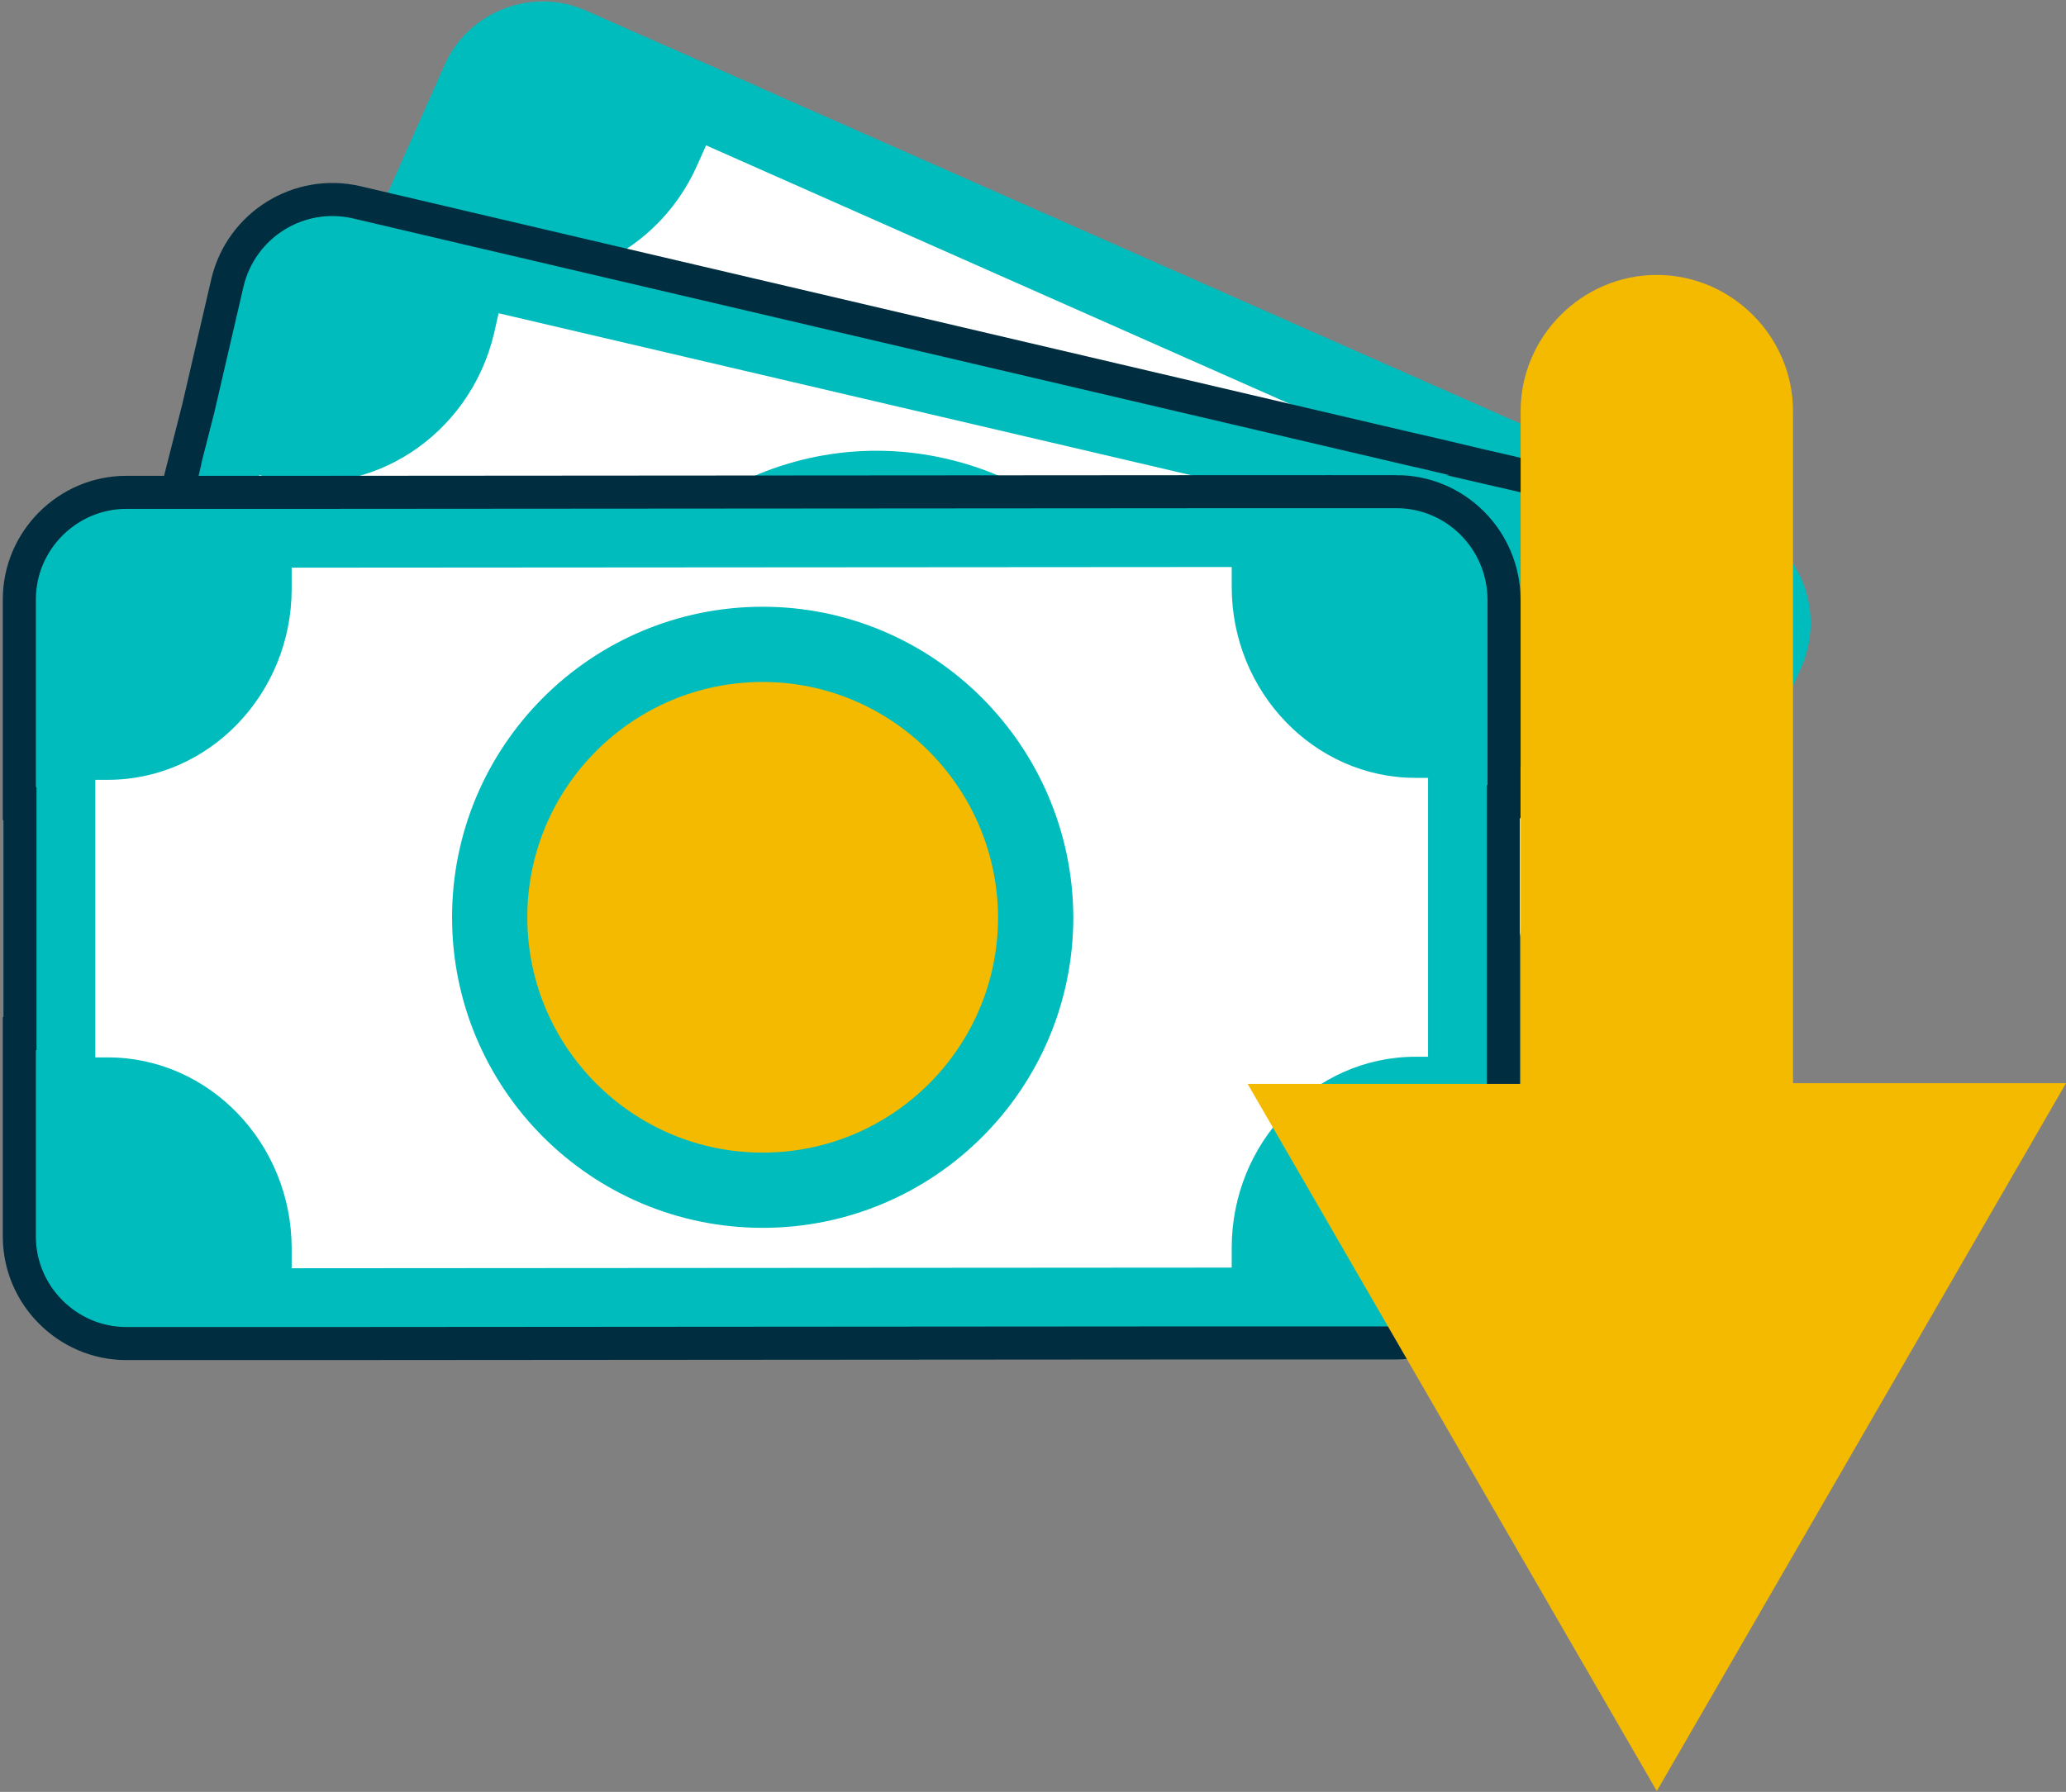
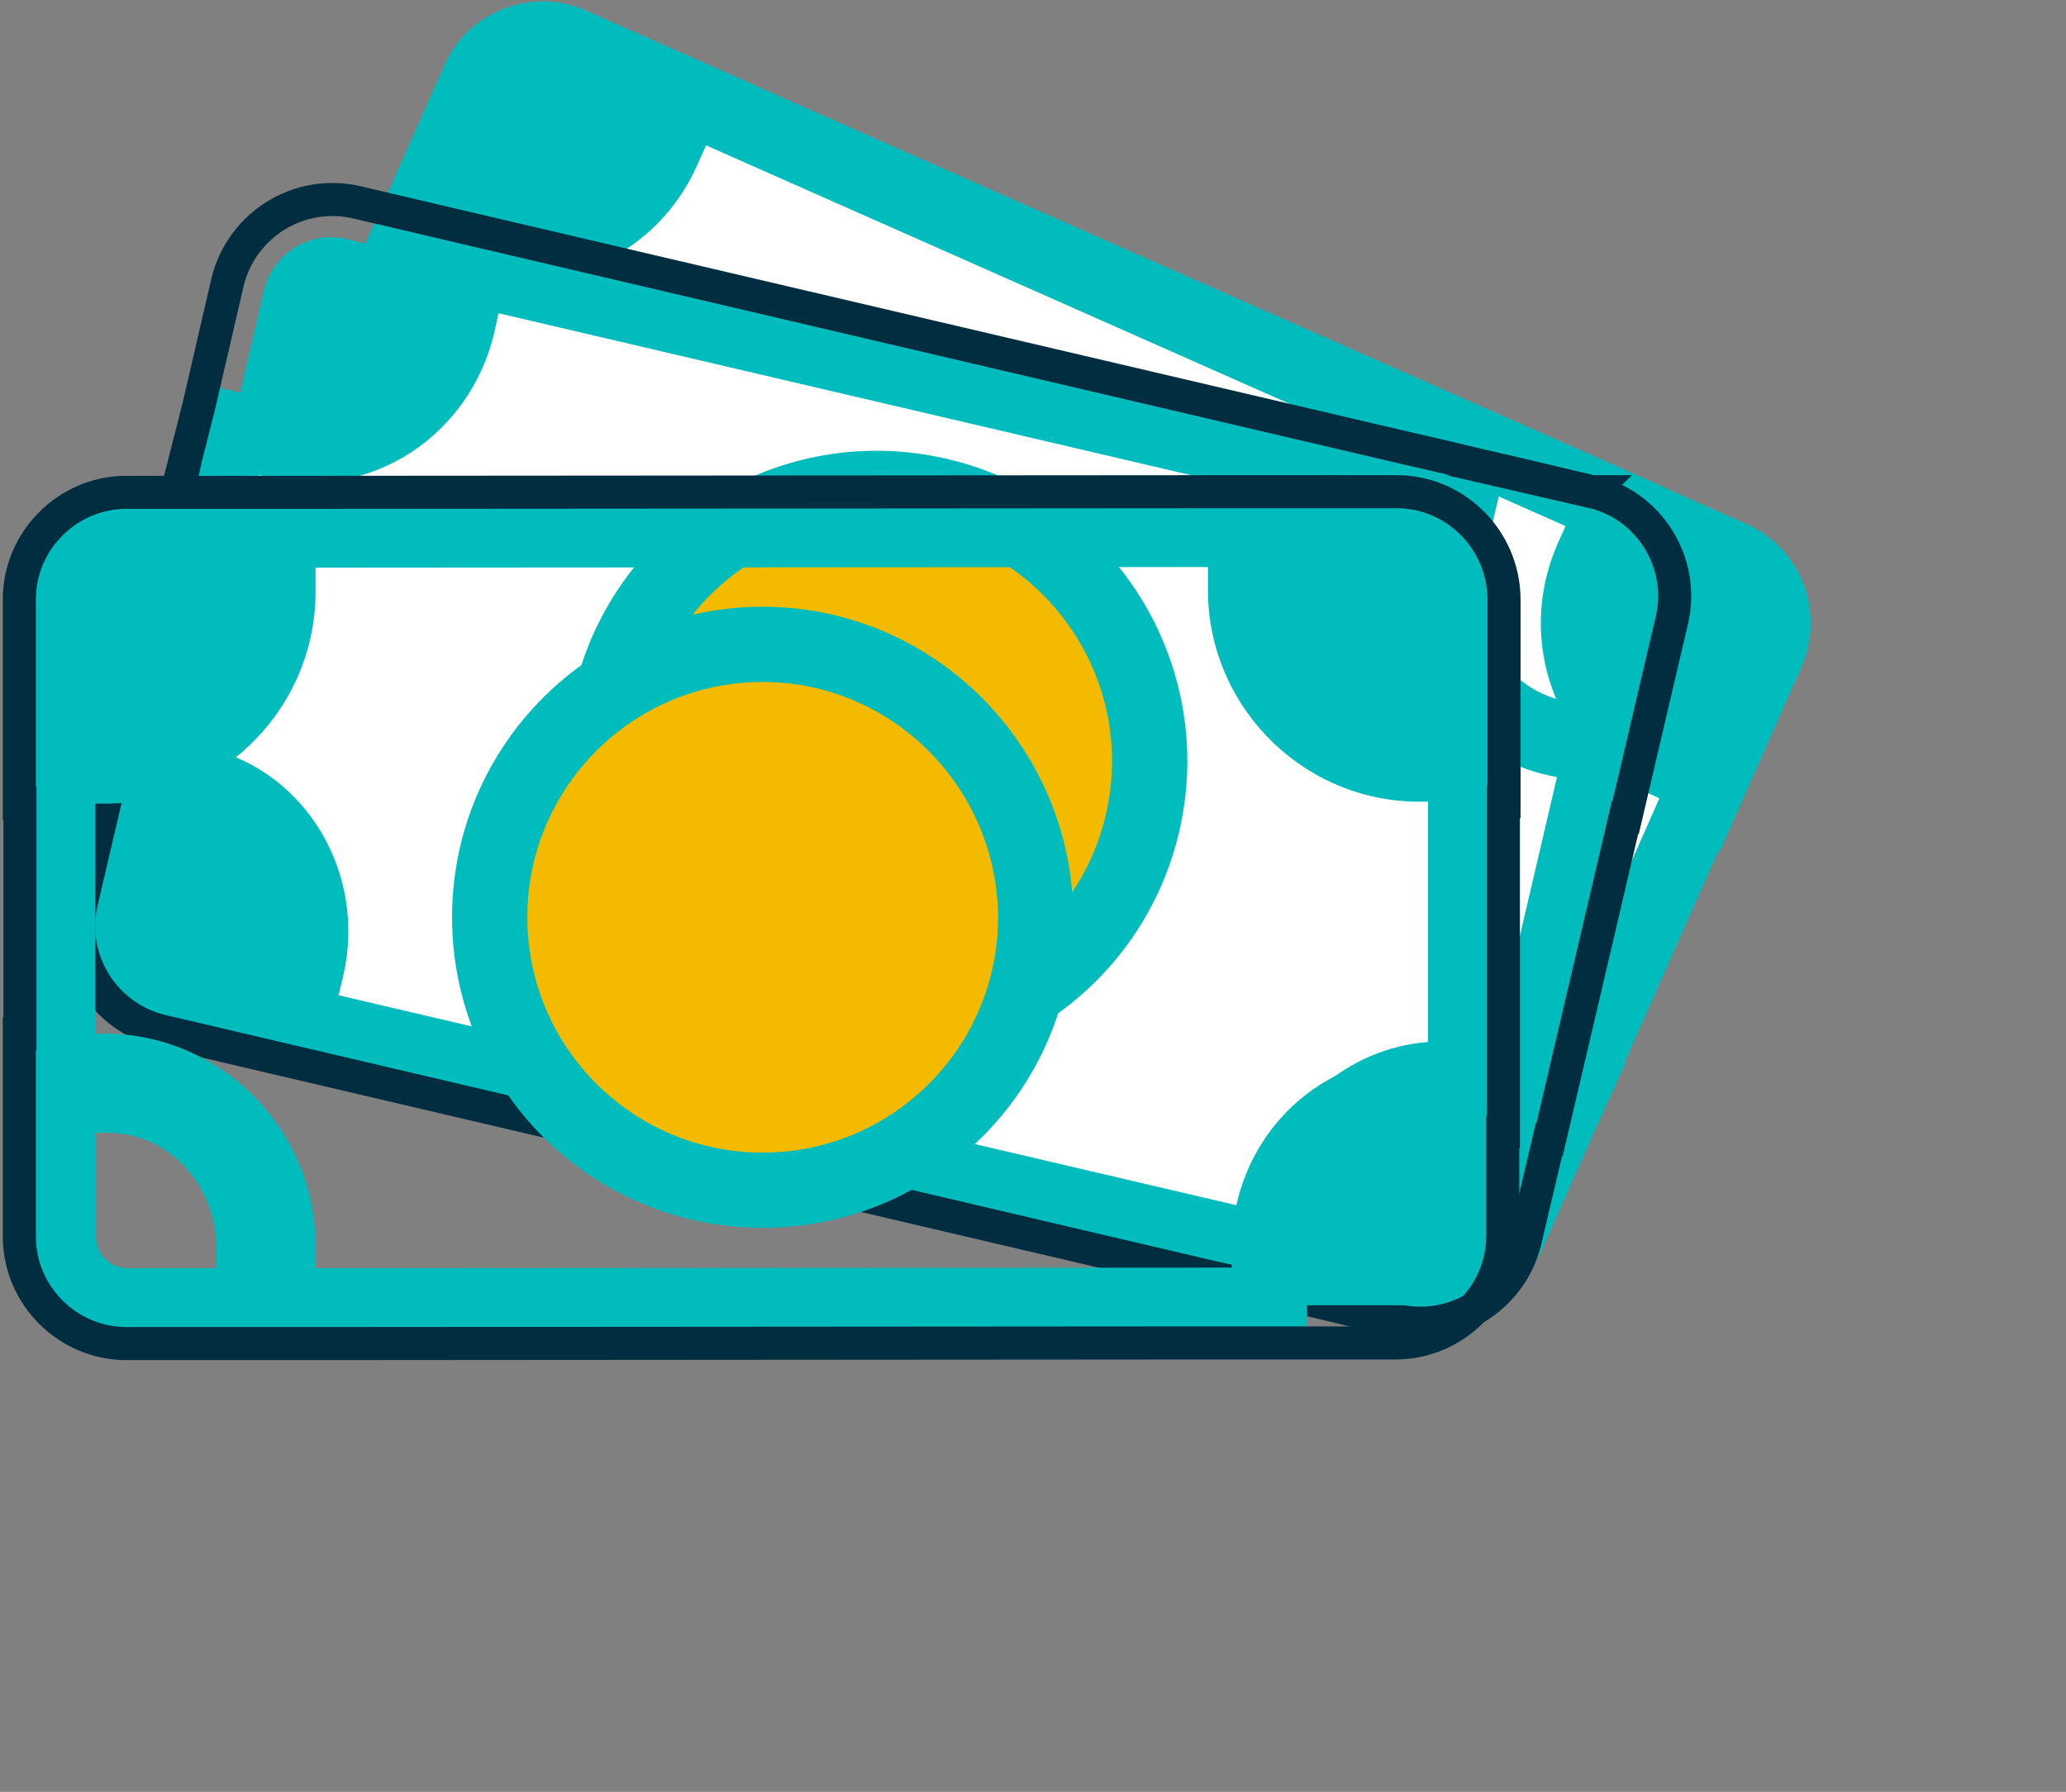
<svg xmlns="http://www.w3.org/2000/svg" width="453" height="393" fill="none" viewBox="0 0 453 393">
  <rect x="0" y="0" width="453" height="393" fill="#808080" stroke="none" />
  <path fill="#00BCBC" d="m280.649 264.819 5.07-11.6c8.12-19.28 30.15-28.41 49.57-20.58l10.29 4.64-14.64 33.19c-3.33 7.68-12.32 11.16-20.15 7.68l-30.15-13.34.01.01Z" />
  <path fill="#00BCBC" d="m334.719 241.48-11.31 25.51c-1.59 3.62-5.8 5.07-9.13 3.48l-22.61-10 1.74-3.91c6.23-15.22 23.63-22.32 38.85-16.23l2.46 1.16m21.74-8.42-15.07-6.67-2.46-1.16-.29-.14-.29-.14c-23.48-9.57-50.44 1.59-60.3 24.93l-1.74 3.91-6.67 15.07 15.07 6.67 22.61 10c11.74 5.22 25.8-.14 31.02-12.03l11.31-25.51 6.81-14.93ZM56.27 165.379c-7.68-3.33-11.16-12.32-7.68-20.15l14.64-33.19 10.29 4.64c18.84 8.99 26.96 31.6 18.12 50.44l-5.07 11.6-30.29-13.34h-.01Z" />
  <path fill="#00BCBC" d="M69.9 124.22c14.78 6.96 21.16 24.79 14.06 39.72l-1.74 3.91-22.61-10c-3.62-1.59-5.07-5.8-3.48-9.13l11.31-25.51 2.46 1.01Zm6.81-15.08-2.75-1.3-15.07-6.67-6.67 15.07-11.31 25.51c-5.22 11.74.14 25.8 12.03 31.02l22.61 10 15.07 6.67 6.67-15.07 1.74-3.91c10.579-22.76.72-50.3-22.32-61.31v-.01Zm13.618-58.12 14.78-33.34c3.33-7.68 12.32-11.16 20.15-7.68l30.15 13.34-5.22 11.6c-8.12 19.28-30.15 28.41-49.57 20.58h-.14l-10.15-4.49v-.01Z" />
  <path fill="#00BCBC" d="m144.398 27.39-1.88 4.2c-6.23 15.22-23.77 22.47-38.85 16.23l-2.46-1.16 11.45-25.8c1.59-3.62 5.8-5.07 9.13-3.48l22.61 10m21.74-8.4-15.07-6.67-22.61-10c-11.74-5.22-25.8.14-31.02 12.03l-11.45 25.8-6.67 15.07 15.07 6.67 2.46 1.16.29.14.29.14c23.48 9.57 50.44-1.59 60.3-24.93l1.88-4.06 6.52-15.36.01.01Zm196.41 152.199c-18.84-8.99-26.959-31.6-18.119-50.44l5.07-11.6 30.15 13.34c7.68 3.33 11.159 12.32 7.679 20.15l-14.639 33.19-10.15-4.64h.009Z" />
  <path fill="#00BCBC" d="M376.318 130.01c3.62 1.59 5.07 5.8 3.48 9.13l-11.31 25.51-2.46-1.16c-14.78-6.96-21.16-24.79-14.06-39.72l1.74-3.91 22.61 10.15Zm6.67-15.07-22.61-10-15.07-6.67-6.669 15.07-1.741 3.91c-10.73 23.05-.87 50.59 22.03 61.46l.29.14.29.14 2.46 1.16 15.07 6.67 6.67-15.07 11.31-25.51c5.22-12.18-.14-25.95-12.03-31.31v.01Z" />
  <path fill="#fff" d="m81.78 176.69 5.07-11.6c7.54-16.96.43-36.53-15.65-43.78l-10-4.49 31.31-70.74 9.999 4.49c16.23 7.1 35.37-.87 42.91-17.83l5.22-11.74 203.66 90.16-5.07 11.6c-7.54 16.96-.43 36.53 15.65 43.78l10 4.49-31.45 71.03-10-4.49c-16.23-7.1-35.37.87-42.91 17.83l-5.07 11.6-203.66-90.3-.01-.01Z" />
  <path fill="#00BCBC" d="m343.27 115.369-1.74 3.91c-9.28 21.02-.43 45.66 19.86 54.65l2.46 1.16-24.79 55.95-2.46-1.16c-20.29-8.99-44.5.87-53.78 22.03l-1.74 3.91-188.44-83.49 1.74-3.91c9.28-21.02.43-45.66-19.86-54.65l-2.46-1.16 24.64-55.66 2.46 1.16c20.29 8.99 44.5-.87 53.78-22.03l1.88-4.2 188.44 83.49m21.9-8.4-15.07-6.67-188.58-83.35-15.07-6.67-6.67 15.07-1.88 4.2c-5.65 12.76-20.15 18.84-32.03 13.63l-2.46-1.16-15.07-6.67-6.67 15.07-24.64 55.66-6.67 15.07 15.07 6.67 2.46 1.16c12.03 5.36 17.1 20 11.45 32.76l-1.74 3.91-6.67 15.07 15.07 6.67 188.44 83.49 15.07 6.67 6.67-15.07 1.74-3.91c5.65-12.76 20.15-18.84 32.03-13.63l2.46 1.16 15.07 6.67 6.67-15.07 24.79-55.95 6.67-15.07-15.07-6.67-2.46-1.16c-12.03-5.36-17.1-20-11.45-32.76l1.74-3.91 6.81-15.22-.01.01Z" />
-   <path fill="#F4BA00" stroke="#00BCBC" stroke-miterlimit="10" stroke-width="16.5" d="M272.68 168.14c-13.34 30.15-48.7 43.92-79 30.44-30.15-13.34-43.92-48.7-30.44-79 13.48-30.29 48.7-43.92 79-30.44 30.29 13.48 43.78 48.85 30.44 79Z" />
+   <path fill="#F4BA00" stroke="#00BCBC" stroke-miterlimit="10" stroke-width="16.5" d="M272.68 168.14Z" />
  <path fill="#00BCBC" d="m276.311 273.951 2.9-12.32c4.35-20.44 24.35-33.63 44.79-29.42l11.02 2.61-8.26 35.22c-1.88 8.12-10.15 13.34-18.26 11.31l-32.18-7.39-.01-.01Z" />
  <path fill="#00BCBC" d="m325.15 241.05-6.38 27.25c-.87 3.77-4.64 6.09-8.41 5.22l-24.06-5.65 1.01-4.2c3.33-16.09 19.13-26.38 35.22-23.19l2.61.58m19.73-12.34-16.09-3.77-2.61-.58h-.58c-24.93-5.07-49.28 10.87-54.65 35.66l-1.01 4.06-3.77 16.09 16.09 3.77 24.06 5.65c12.61 2.9 25.22-4.93 28.27-17.54l6.38-27.25 3.91-16.09ZM37.429 218c-8.12-1.88-13.34-10.15-11.31-18.26l8.26-35.22 11.02 2.61c20.15 5.36 32.32 26.09 27.11 46.24l-2.9 12.32-32.18-7.68V218Z" />
  <path fill="#00BCBC" d="M43.08 175.09c15.8 4.2 25.51 20.44 21.31 36.38l-1.01 4.2-24.06-5.65c-3.77-.87-6.09-4.64-5.22-8.41l6.38-27.25 2.61.72m3.9-16.08-2.9-.72L28 154.51l-3.77 16.09-6.38 27.25c-2.9 12.61 4.93 25.22 17.54 28.27l24.06 5.65 16.09 3.77 3.77-16.09 1.01-4.06c6.23-24.64-8.55-49.86-33.34-56.39h.01Zm2.61-59.721 8.26-35.51c1.88-8.12 10.15-13.34 18.26-11.31l32.18 7.54-2.9 12.47c-4.35 20.44-24.35 33.63-44.79 29.42h-.14l-10.87-2.61Z" />
-   <path fill="#00BCBC" d="m98.31 66.09-1.01 4.49c-3.33 15.94-19.28 26.38-35.22 23.19l-2.61-.58 6.38-27.54c.87-3.77 4.64-6.09 8.41-5.22l24.06 5.65m19.839-12.31L102.069 50l-24.06-5.65c-12.61-2.9-25.22 4.93-28.27 17.54l-6.38 27.54-3.91 15.94 16.09 3.77 2.61.58h.58c24.93 5.07 49.28-10.87 54.65-35.66l1.01-4.35 3.77-15.94ZM339.36 166.83c-20.15-5.36-32.32-26.09-27.11-46.24l2.9-12.32 32.18 7.54c8.12 1.88 13.34 10.15 11.31 18.26l-8.26 35.22-11.02-2.46Z" />
-   <path fill="#00BCBC" d="M345.3 123.93c3.77.87 6.09 4.64 5.22 8.41l-6.38 27.25-2.61-.58c-15.8-4.2-25.51-20.44-21.31-36.38l1.01-4.2 24.06 5.51m3.78-16.1-24.06-5.65-16.09-3.77-3.77 16.09-1.01 4.06c-6.23 24.64 8.55 49.86 33.05 56.24h.58l2.61.58 16.09 3.77 3.77-16.09 6.38-27.25c2.9-12.32-4.93-25.08-17.54-27.98h-.01Z" />
  <path fill="#fff" d="m64.53 224.379 2.9-12.32c4.2-18.12-6.23-35.95-23.48-40.01l-10.73-2.46 17.68-75.37 10.73 2.46c17.25 4.06 34.64-7.39 38.851-25.37l2.9-12.61 216.99 50.73-2.9 12.32c-4.2 18.12 6.23 35.95 23.48 40.01l10.73 2.46-17.68 75.66-10.73-2.46c-17.25-4.06-34.64 7.39-38.85 25.37l-2.9 12.32-216.99-50.73Z" />
  <path fill="#00BCBC" d="m310.08 115.66-1.01 4.2c-5.22 22.47 8.12 44.93 29.71 50.01l2.61.58-13.92 59.57-2.61-.58c-21.6-5.07-43.49 9.13-48.85 31.6l-1.01 4.2-200.76-46.96 1.01-4.2c5.22-22.47-8.12-44.93-29.71-50.01l-2.61-.58 13.92-59.28 2.61.58c21.6 5.07 43.49-9.13 48.85-31.6l1.01-4.49 200.76 46.96Zm19.86-12.32-16.09-3.77-200.76-46.96L97 48.84l-3.77 16.09-1.01 4.49C89.03 82.9 75.99 91.74 63.23 88.7l-2.61-.72-16.09-3.77-3.77 16.09-13.92 59.28-3.77 16.09 16.09 3.77 2.61.58c12.9 3.04 20.58 16.38 17.39 30.15l-1.01 4.2-3.77 16.09 16.09 3.77 200.76 46.96 16.09 3.77 3.77-16.09 1.01-4.2c3.19-13.48 16.23-22.32 28.99-19.28l2.61.58 16.09 3.77 3.77-16.09 13.92-59.57 3.77-16.09-16.09-3.77-2.61-.58c-12.9-3.04-20.58-16.38-17.39-30.15l1.01-4.2 3.77-15.94v-.01Z" />
  <path fill="#F4BA00" stroke="#00BCBC" stroke-miterlimit="10" stroke-width="16.5" d="M250.499 180.599c-7.54 32.18-39.72 52.18-71.9 44.64-32.18-7.54-52.18-39.72-44.64-71.9 7.54-32.18 39.72-52.18 71.9-44.64 32.18 7.54 52.18 39.72 44.64 71.9Z" />
  <path stroke="#002D3F" stroke-miterlimit="10" stroke-width="7.25" d="m349.07 107.839-18.991-4.49-5.069-1.16-11.02-2.61-5.07-1.16-190.61-44.64-4.93-1.16-11.16-2.61-4.93-1.16-19.13-4.49c-12.61-2.9-25.22 4.93-28.27 17.54l-6.38 27.54-4.06 15.94h.14l-11.45 49.14H28l-3.77 16.09-6.38 27.25c-2.9 12.61 4.93 25.22 17.54 28.27l19.13 4.49 4.93 1.16 11.16 2.61 4.93 1.16L266 280.189l5.22 1.16 10.87 2.61 5.22 1.16 18.84 4.49c12.61 2.9 25.22-4.93 28.27-17.54l5.22-22.18h.14l3.769-16.09 12.761-54.5h.14l3.77-16.09 6.38-27.25c2.9-12.47-4.93-25.22-17.54-28.12h.01Z" />
  <path fill="#00BCBC" d="M273.411 286.271v-12.61c-.43-20.87 16.09-38.27 36.96-38.85h11.31v36.24c0 8.41-6.81 15.22-15.22 15.22h-33.05Z" />
-   <path fill="#00BCBC" d="M313.411 243.071v27.98c0 3.91-3.19 6.96-6.96 6.96h-24.79v-4.35c-.43-16.38 12.609-30 28.989-30.58h2.75m16.391-16.53H309.93c-25.37.72-45.509 21.89-45.079 47.25v20.73h41.31c12.9 0 23.48-10.58 23.48-23.48v-44.5h.15Zm-301.78 59.858c-8.41 0-15.22-6.81-15.22-15.22v-36.24h11.31c20.87.58 37.4 17.97 36.96 38.85v12.61h-33.05Z" />
  <path fill="#00BCBC" d="M23.8 243.219c16.38.43 29.42 14.06 28.99 30.58v4.35H28c-3.91 0-6.96-3.19-6.96-6.96v-27.98h2.75m.16-16.51H4.38v44.5c0 12.9 10.58 23.48 23.48 23.48h41.31v-20.73c.43-25.37-19.71-46.53-45.08-47.25h-.14ZM12.64 167.99v-36.53c0-8.41 6.81-15.22 15.22-15.22h33.05V129c.43 20.87-16.09 38.27-36.96 38.85h-.14l-11.16.14h-.01Z" />
  <path fill="#00BCBC" d="M52.5 124.51v4.64c.43 16.38-12.61 30.15-28.99 30.58h-2.75v-28.27c0-3.91 3.19-6.96 6.96-6.96h24.79m16.52-16.52H27.72c-12.9 0-23.48 10.58-23.48 23.48v44.79H24.1c25.37-.72 45.51-21.89 45.08-47.25v-4.49l-.14-16.52-.01-.01Zm241.191 59.58c-20.87-.58-37.4-17.97-36.96-38.85V116.1h33.05c8.41 0 15.22 6.81 15.22 15.22v36.24h-11.31Z" />
  <path fill="#00BCBC" d="M306.17 124.36c3.91 0 6.96 3.19 6.96 6.96v27.98h-2.75c-16.38-.43-29.42-14.06-28.99-30.58v-4.35h24.79m-.01-16.53h-41.31v20.73c-.43 25.37 19.71 46.53 45.08 47.25h19.86v-44.5c-.14-12.9-10.58-23.48-23.63-23.48Z" />
-   <path fill="#fff" d="M55.841 286.41V273.8c0-18.55-14.35-33.63-32.03-33.63h-11.02v-77.4h11.02c17.68 0 32.03-15.07 32.03-33.63v-12.9l222.79-.14v12.61c0 18.55 14.35 33.63 32.03 33.63h11.02v77.69h-11.02c-17.68 0-32.03 15.07-32.03 33.63v12.61l-222.79.14Z" />
  <path fill="#00BCBC" d="M270.071 124.36v4.35c0 23.05 18.12 41.89 40.3 41.89h2.75v61.17h-2.75c-22.18 0-40.3 18.84-40.3 41.89v4.35l-206.12.14v-4.35c0-23.05-18.12-41.89-40.3-41.89H20.9v-60.88h2.75c22.18 0 40.3-18.84 40.3-41.89v-4.64l206.12-.14Zm16.53-16.52h-16.52l-206.12.14H47.44v21.16c0 13.92-10.73 25.37-23.77 25.37H4.39v93.93h19.28c13.19 0 23.77 11.31 23.77 25.37v20.87h16.52l206.12-.14h16.52v-20.87c0-13.92 10.73-25.37 23.77-25.37h19.28v-94.22h-19.28c-13.19 0-23.77-11.31-23.77-25.37v-20.87Z" />
  <path fill="#F4BA00" stroke="#00BCBC" stroke-miterlimit="10" stroke-width="16.5" d="M227.091 201.18c0 33.05-26.82 59.86-59.86 59.86s-59.86-26.82-59.86-59.86 26.82-59.86 59.86-59.86c32.9 0 59.72 26.82 59.86 59.86Z" />
  <path stroke="#002D3F" stroke-miterlimit="10" stroke-width="7.25" d="M306.17 107.84h-41.31l-195.83.14H27.72c-12.9 0-23.48 10.58-23.48 23.48v44.79h.14v50.44h-.14v44.5c0 12.9 10.58 23.48 23.48 23.48h41.31l195.68-.14h41.31c12.9 0 23.48-10.58 23.48-23.48v-22.76h.14v-72.48h.14v-44.5c-.14-12.9-10.58-23.48-23.63-23.48l.02.01Z" />
-   <path fill="#F4BA00" d="m363.281 392.811 89.72-155.24h-59.86V90.161c0-16.38-13.48-29.86-29.86-29.86s-29.86 13.48-29.86 29.86v147.56h-59.86l89.72 155.1v-.01Z" />
</svg>